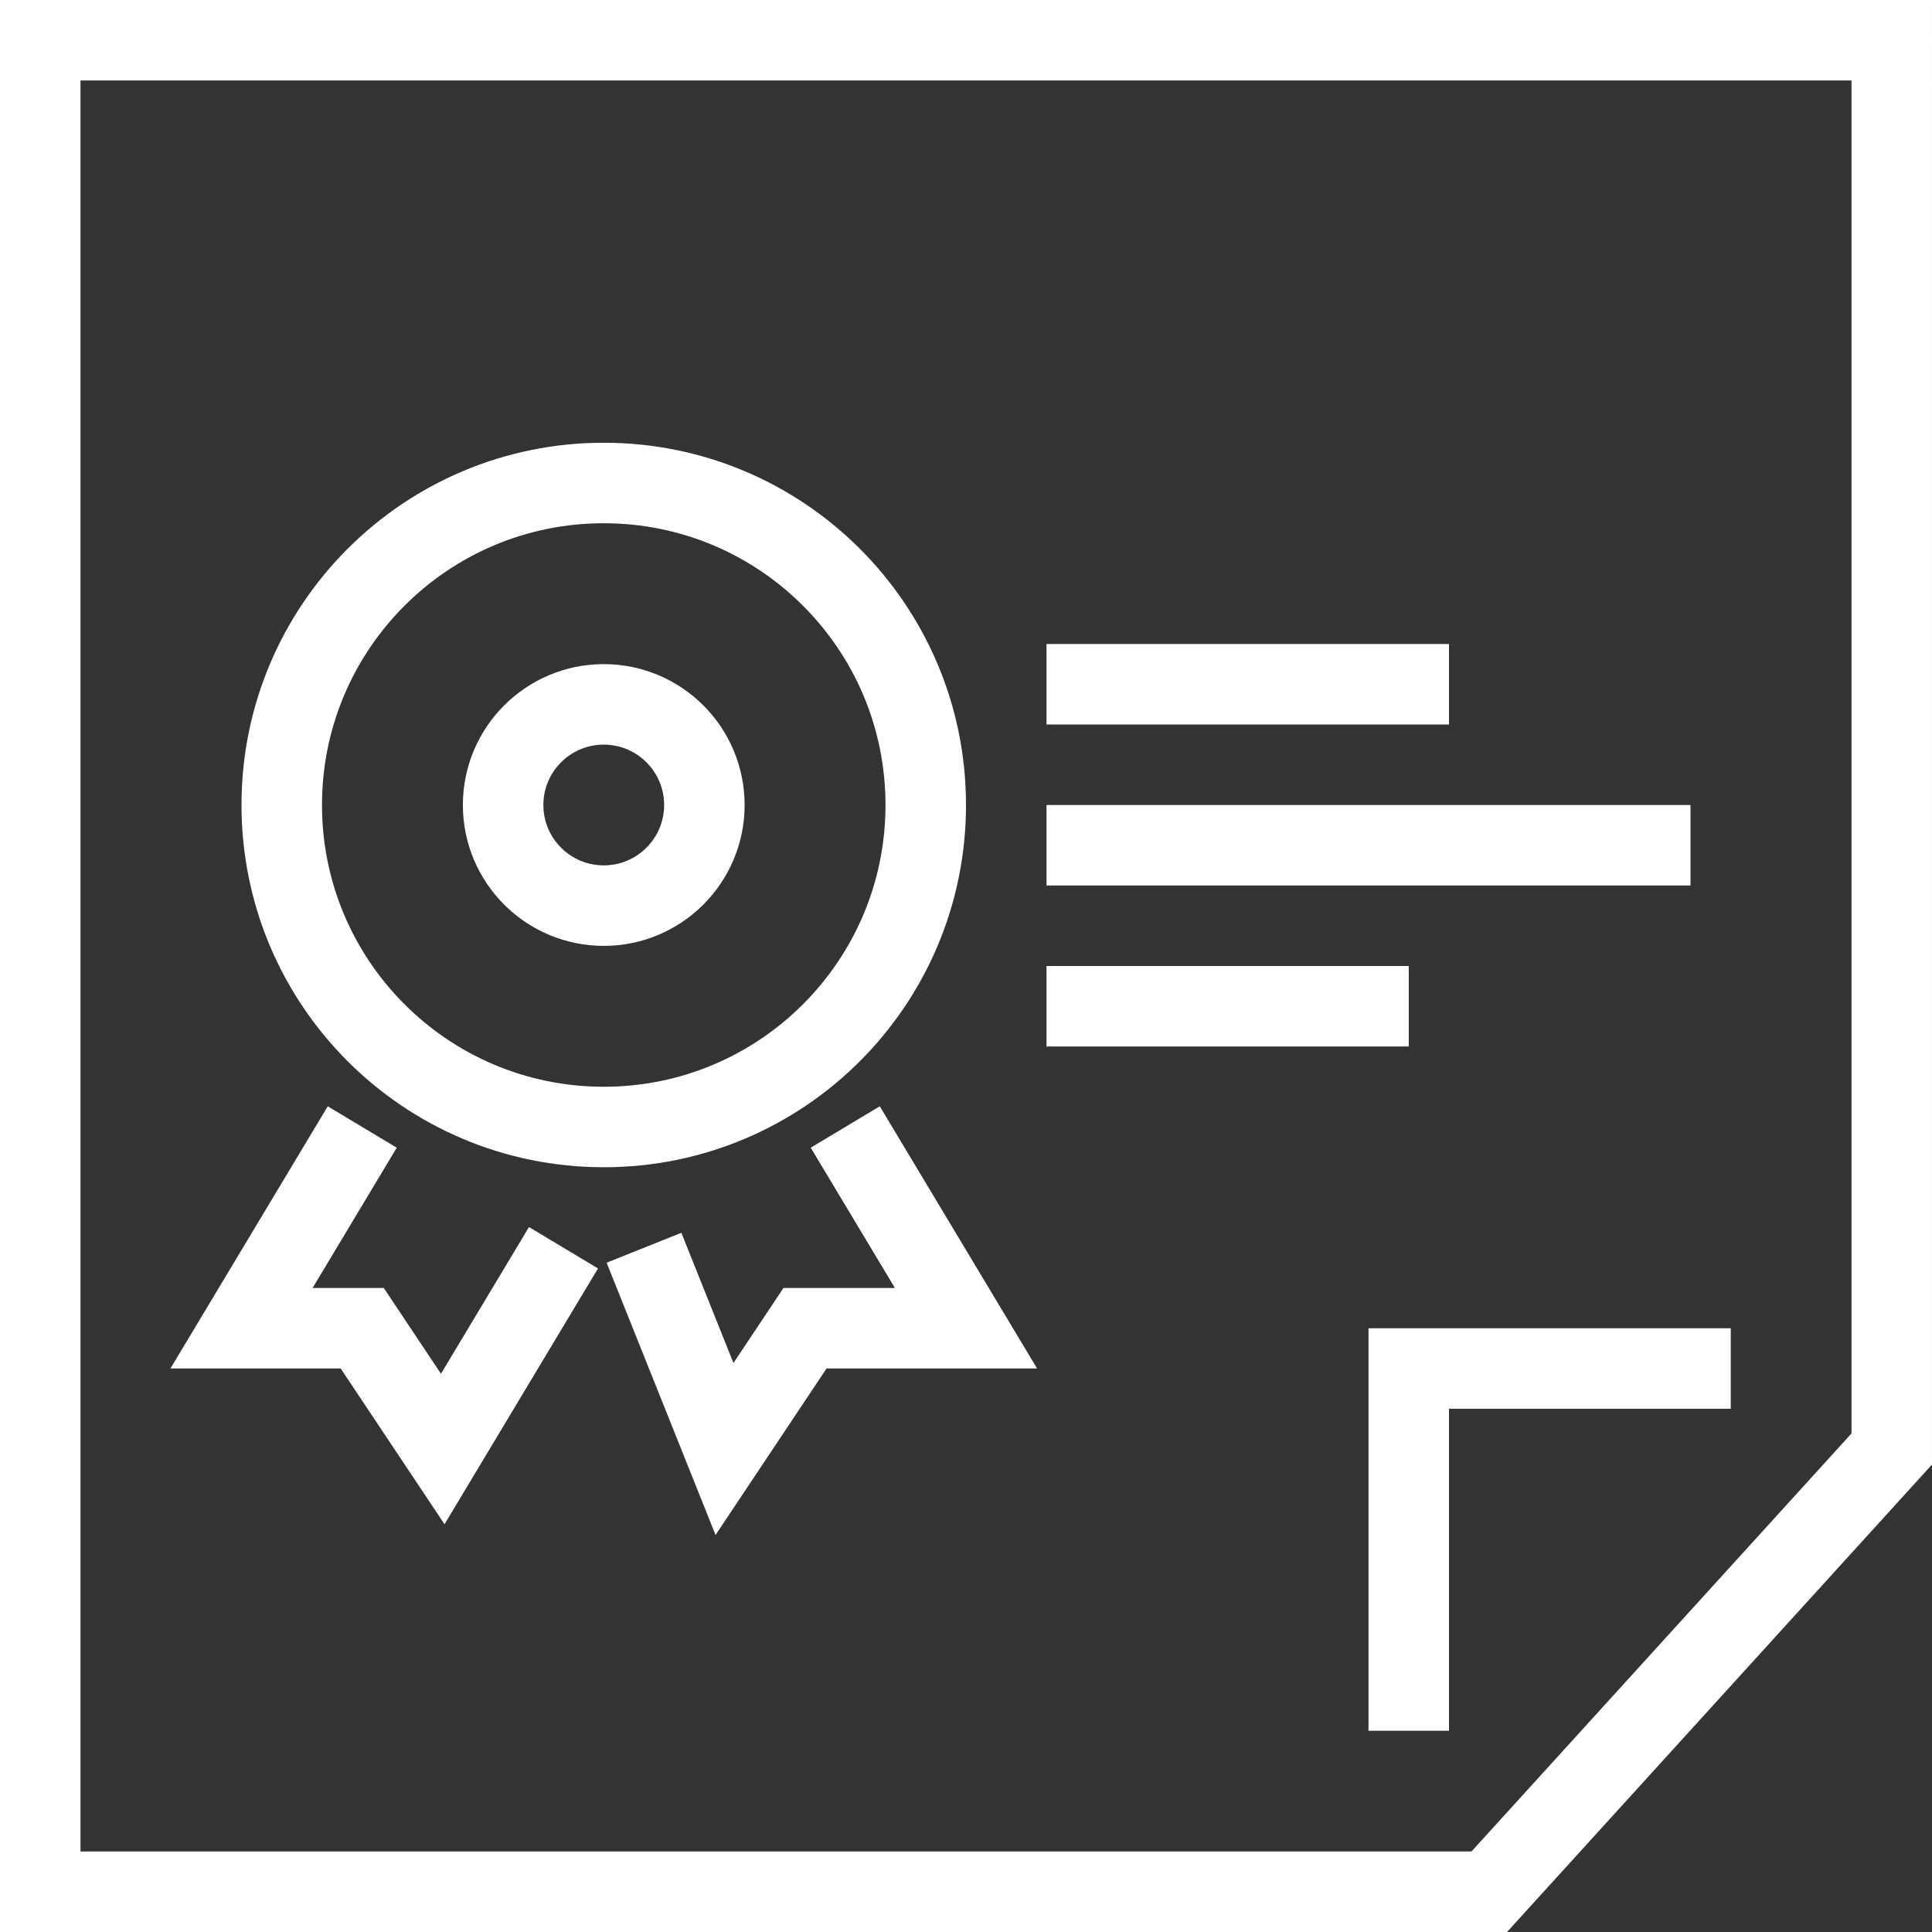
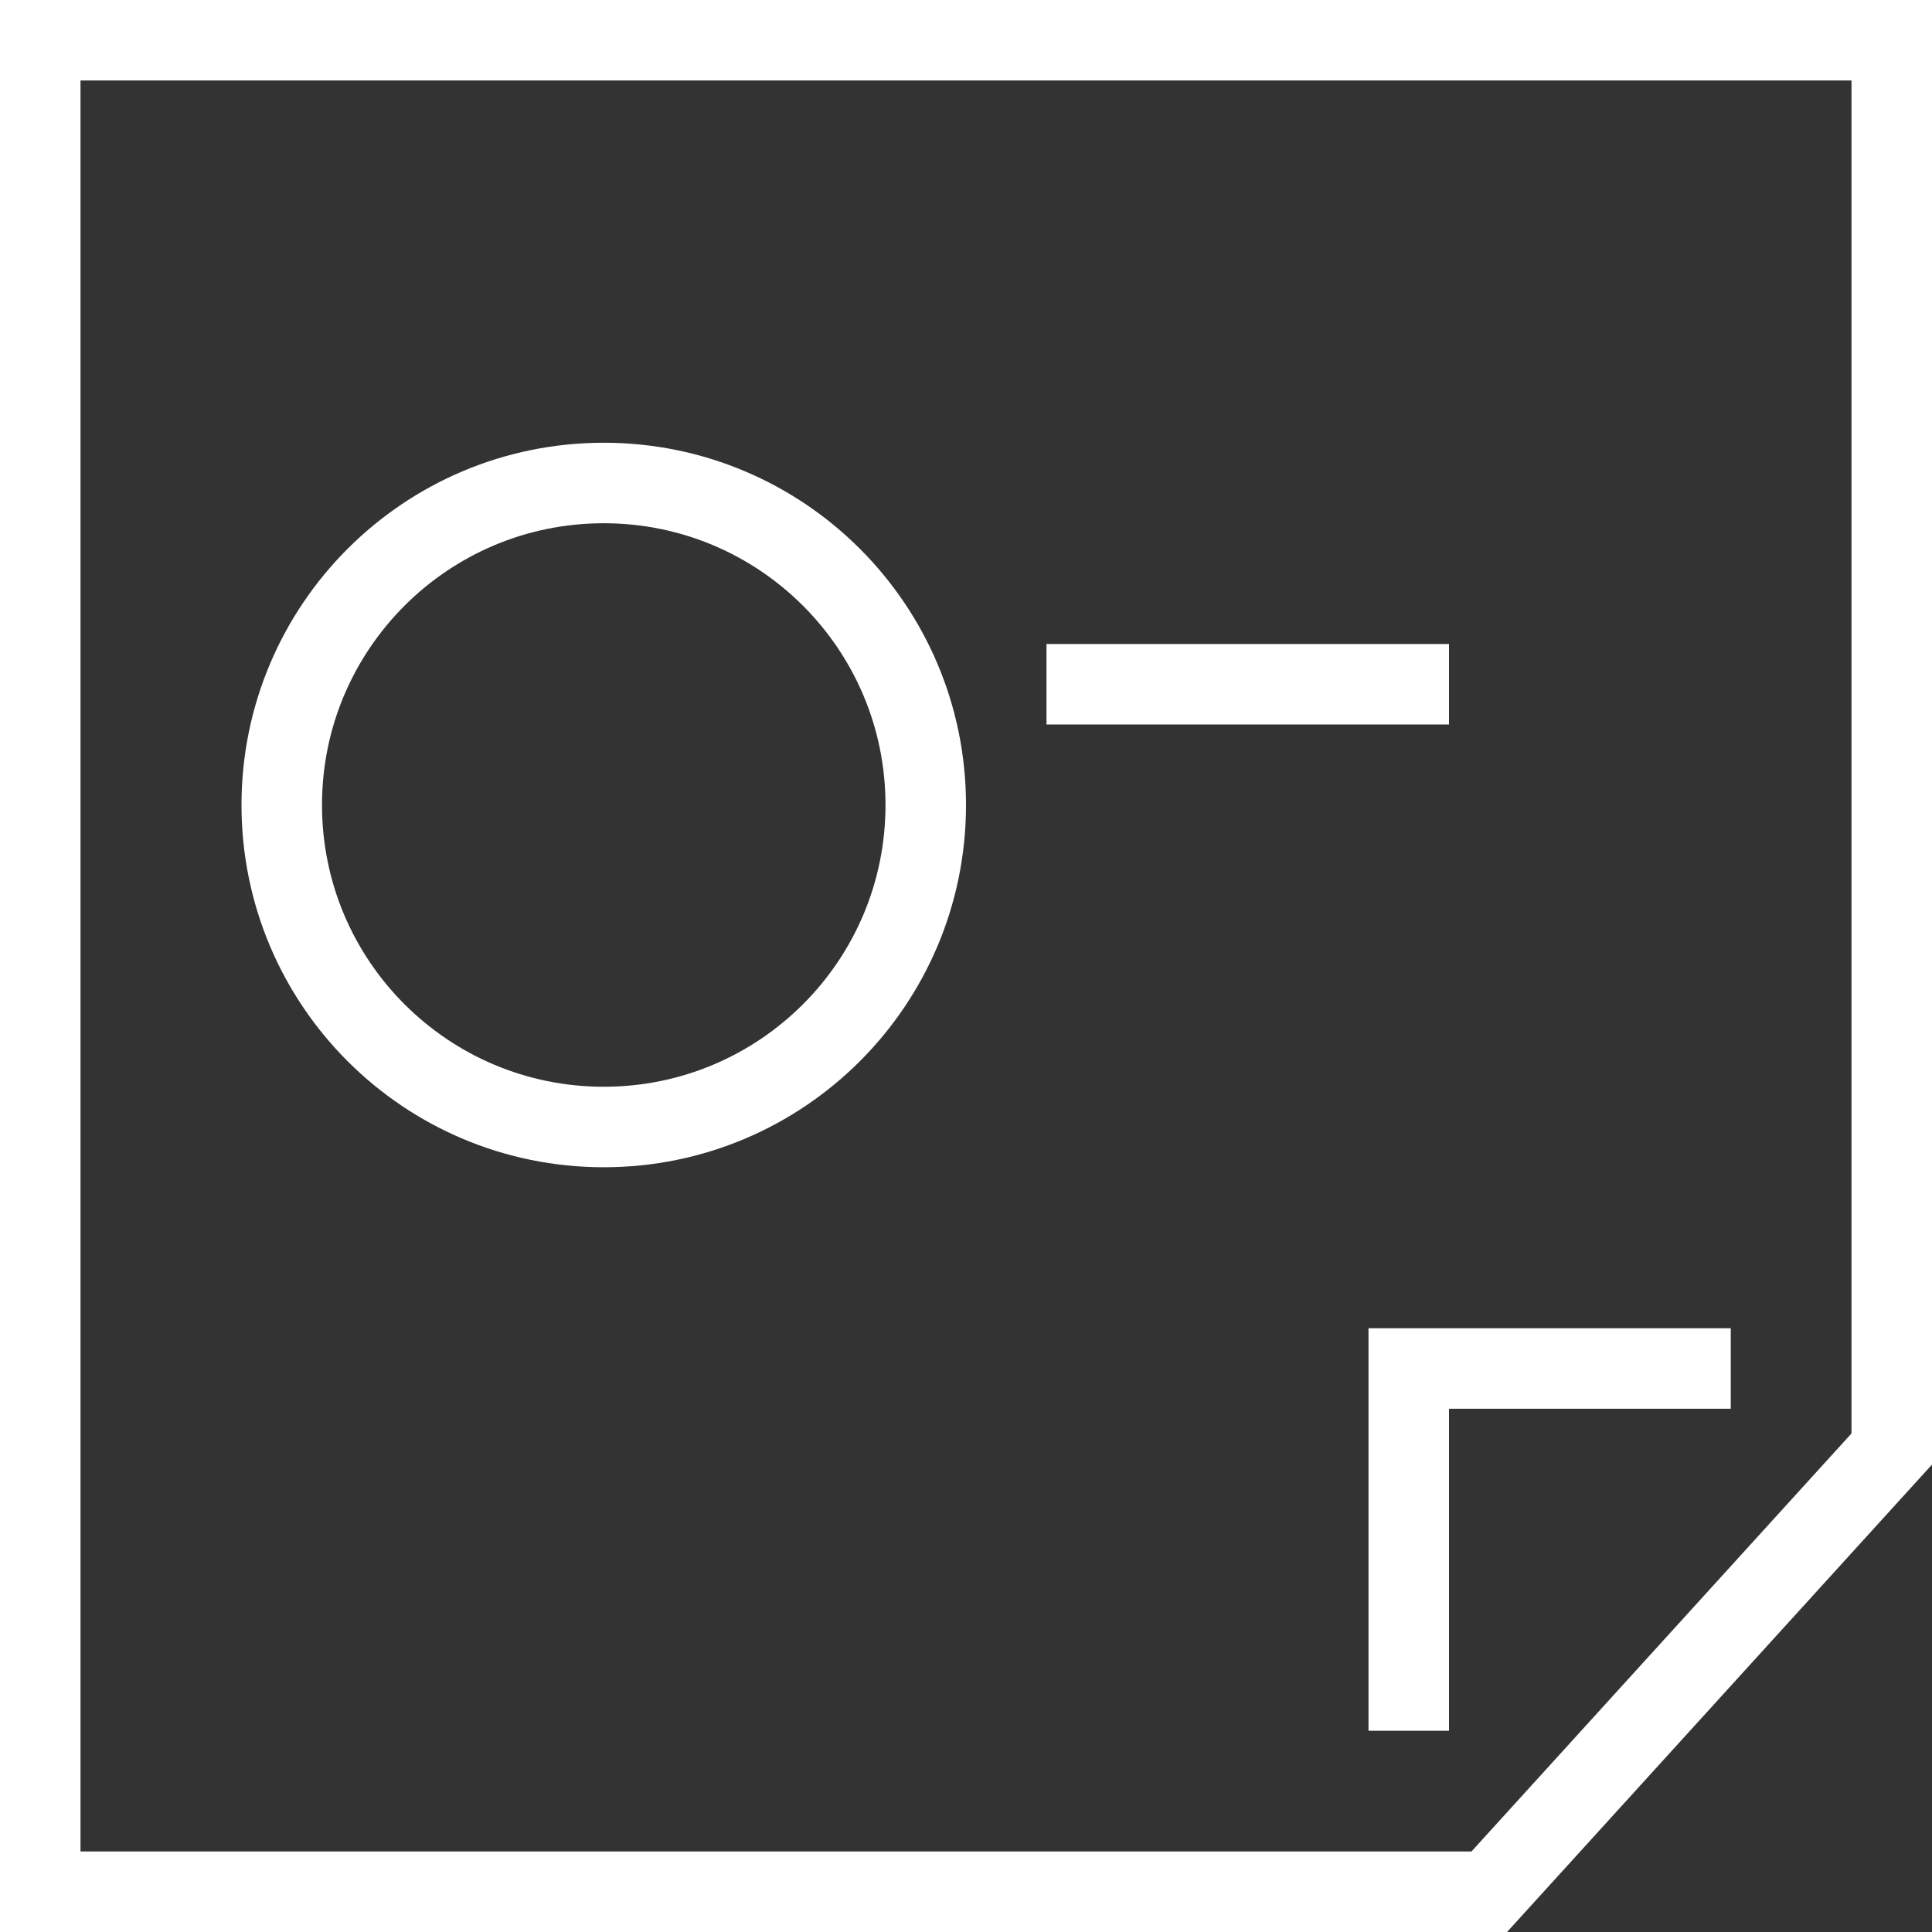
<svg xmlns="http://www.w3.org/2000/svg" id="Livello_2" data-name="Livello 2" viewBox="0 0 48 48">
  <rect x="0" y="0" width="48" height="48" fill="#333333" stroke="none" />
  <defs>
    <style>
      .cls-1 {
        stroke-width: 0px;
      }

      .cls-1, .cls-2 {
        fill: none;
      }

      .cls-3 {
        clip-path: url(#clippath);
      }

      .cls-2 {
        stroke: #fff;
        stroke-miterlimit: 10;
        stroke-width: 2px;
      }
    </style>
    <clipPath id="clippath">
      <rect class="cls-1" width="48" height="48" />
    </clipPath>
  </defs>
  <g id="Livello_1-2" data-name="Livello 1">
    <g class="cls-3">
      <g>
        <path class="cls-2" d="M47,1H1v46h36l10-11V1Z" />
        <path class="cls-2" d="M43,34h-8v9" />
-         <path class="cls-2" d="M35,25h-9" />
-         <path class="cls-2" d="M42,21h-16" />
        <path class="cls-2" d="M36,17h-10" />
        <path class="cls-2" d="M15,28c4.42,0,8-3.58,8-8s-3.58-8-8-8-8,3.58-8,8,3.58,8,8,8Z" />
-         <path class="cls-2" d="M15,22.5c1.38,0,2.5-1.12,2.5-2.5s-1.12-2.5-2.5-2.5-2.5,1.12-2.5,2.5,1.12,2.5,2.5,2.5Z" />
-         <path class="cls-2" d="M9,28l-3,5h3l2,3,3-5" />
-         <path class="cls-2" d="M16,31l2,5,2-3h4l-3-5" />
      </g>
    </g>
  </g>
</svg>